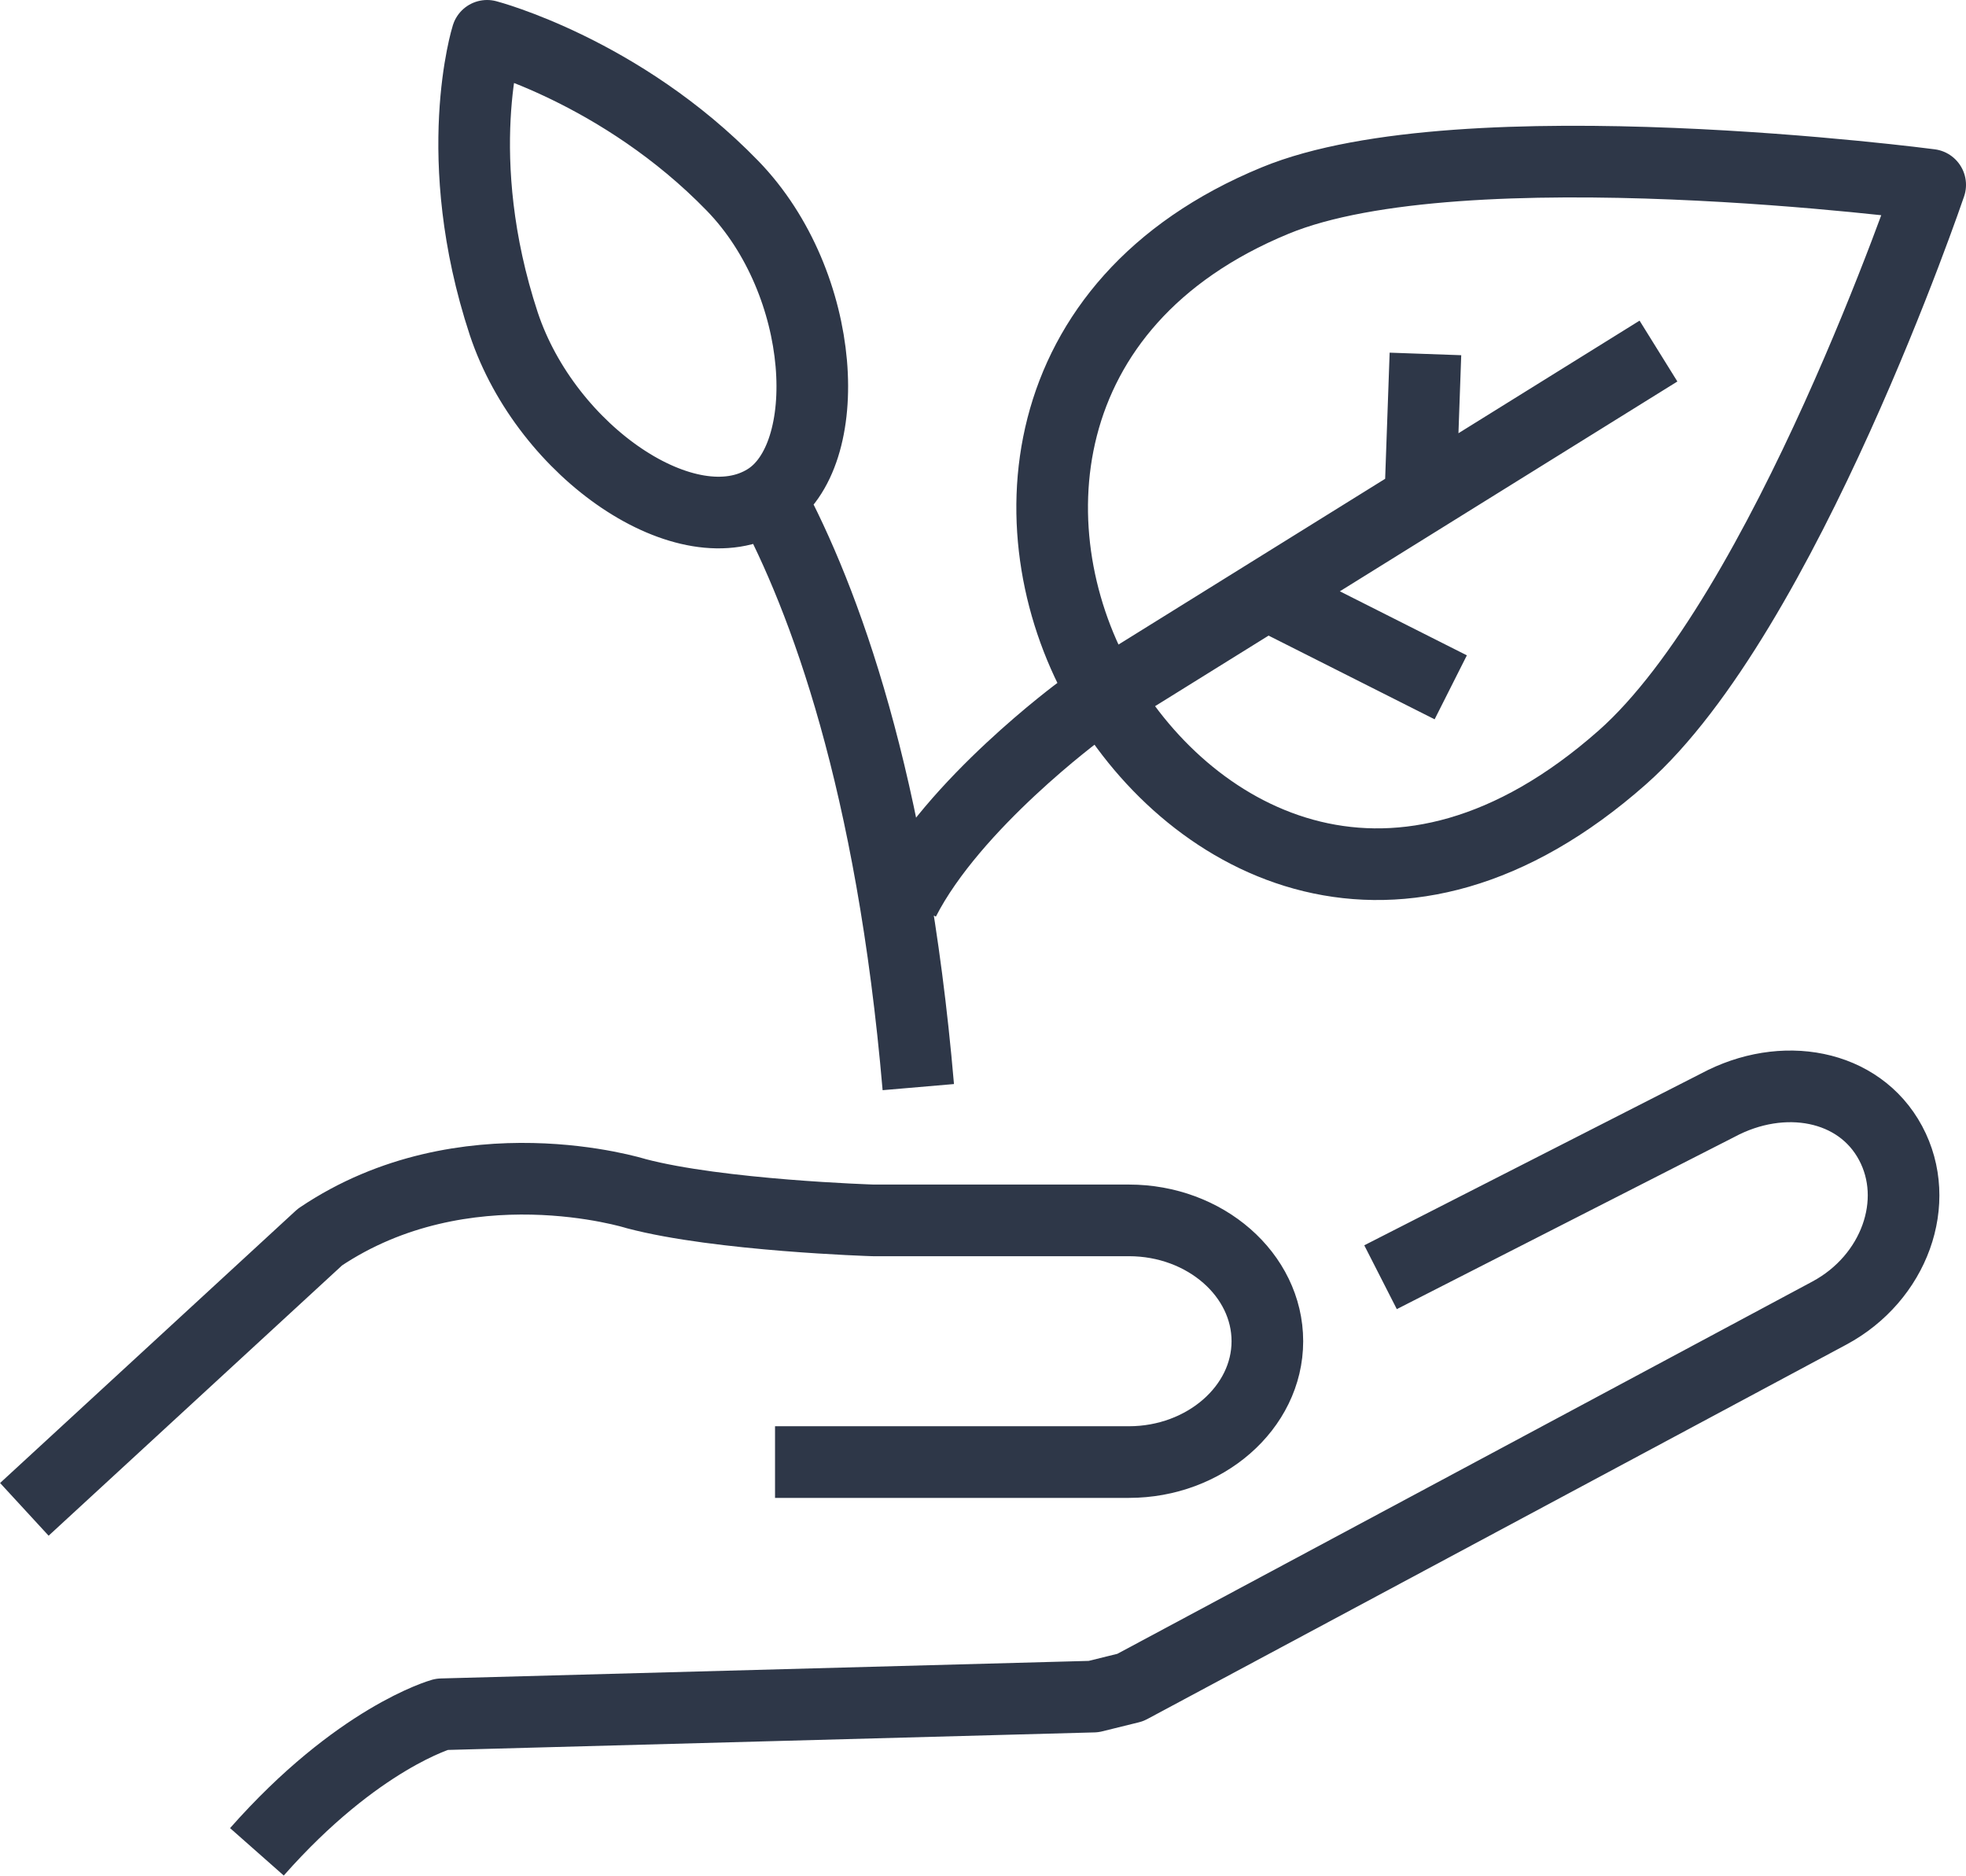
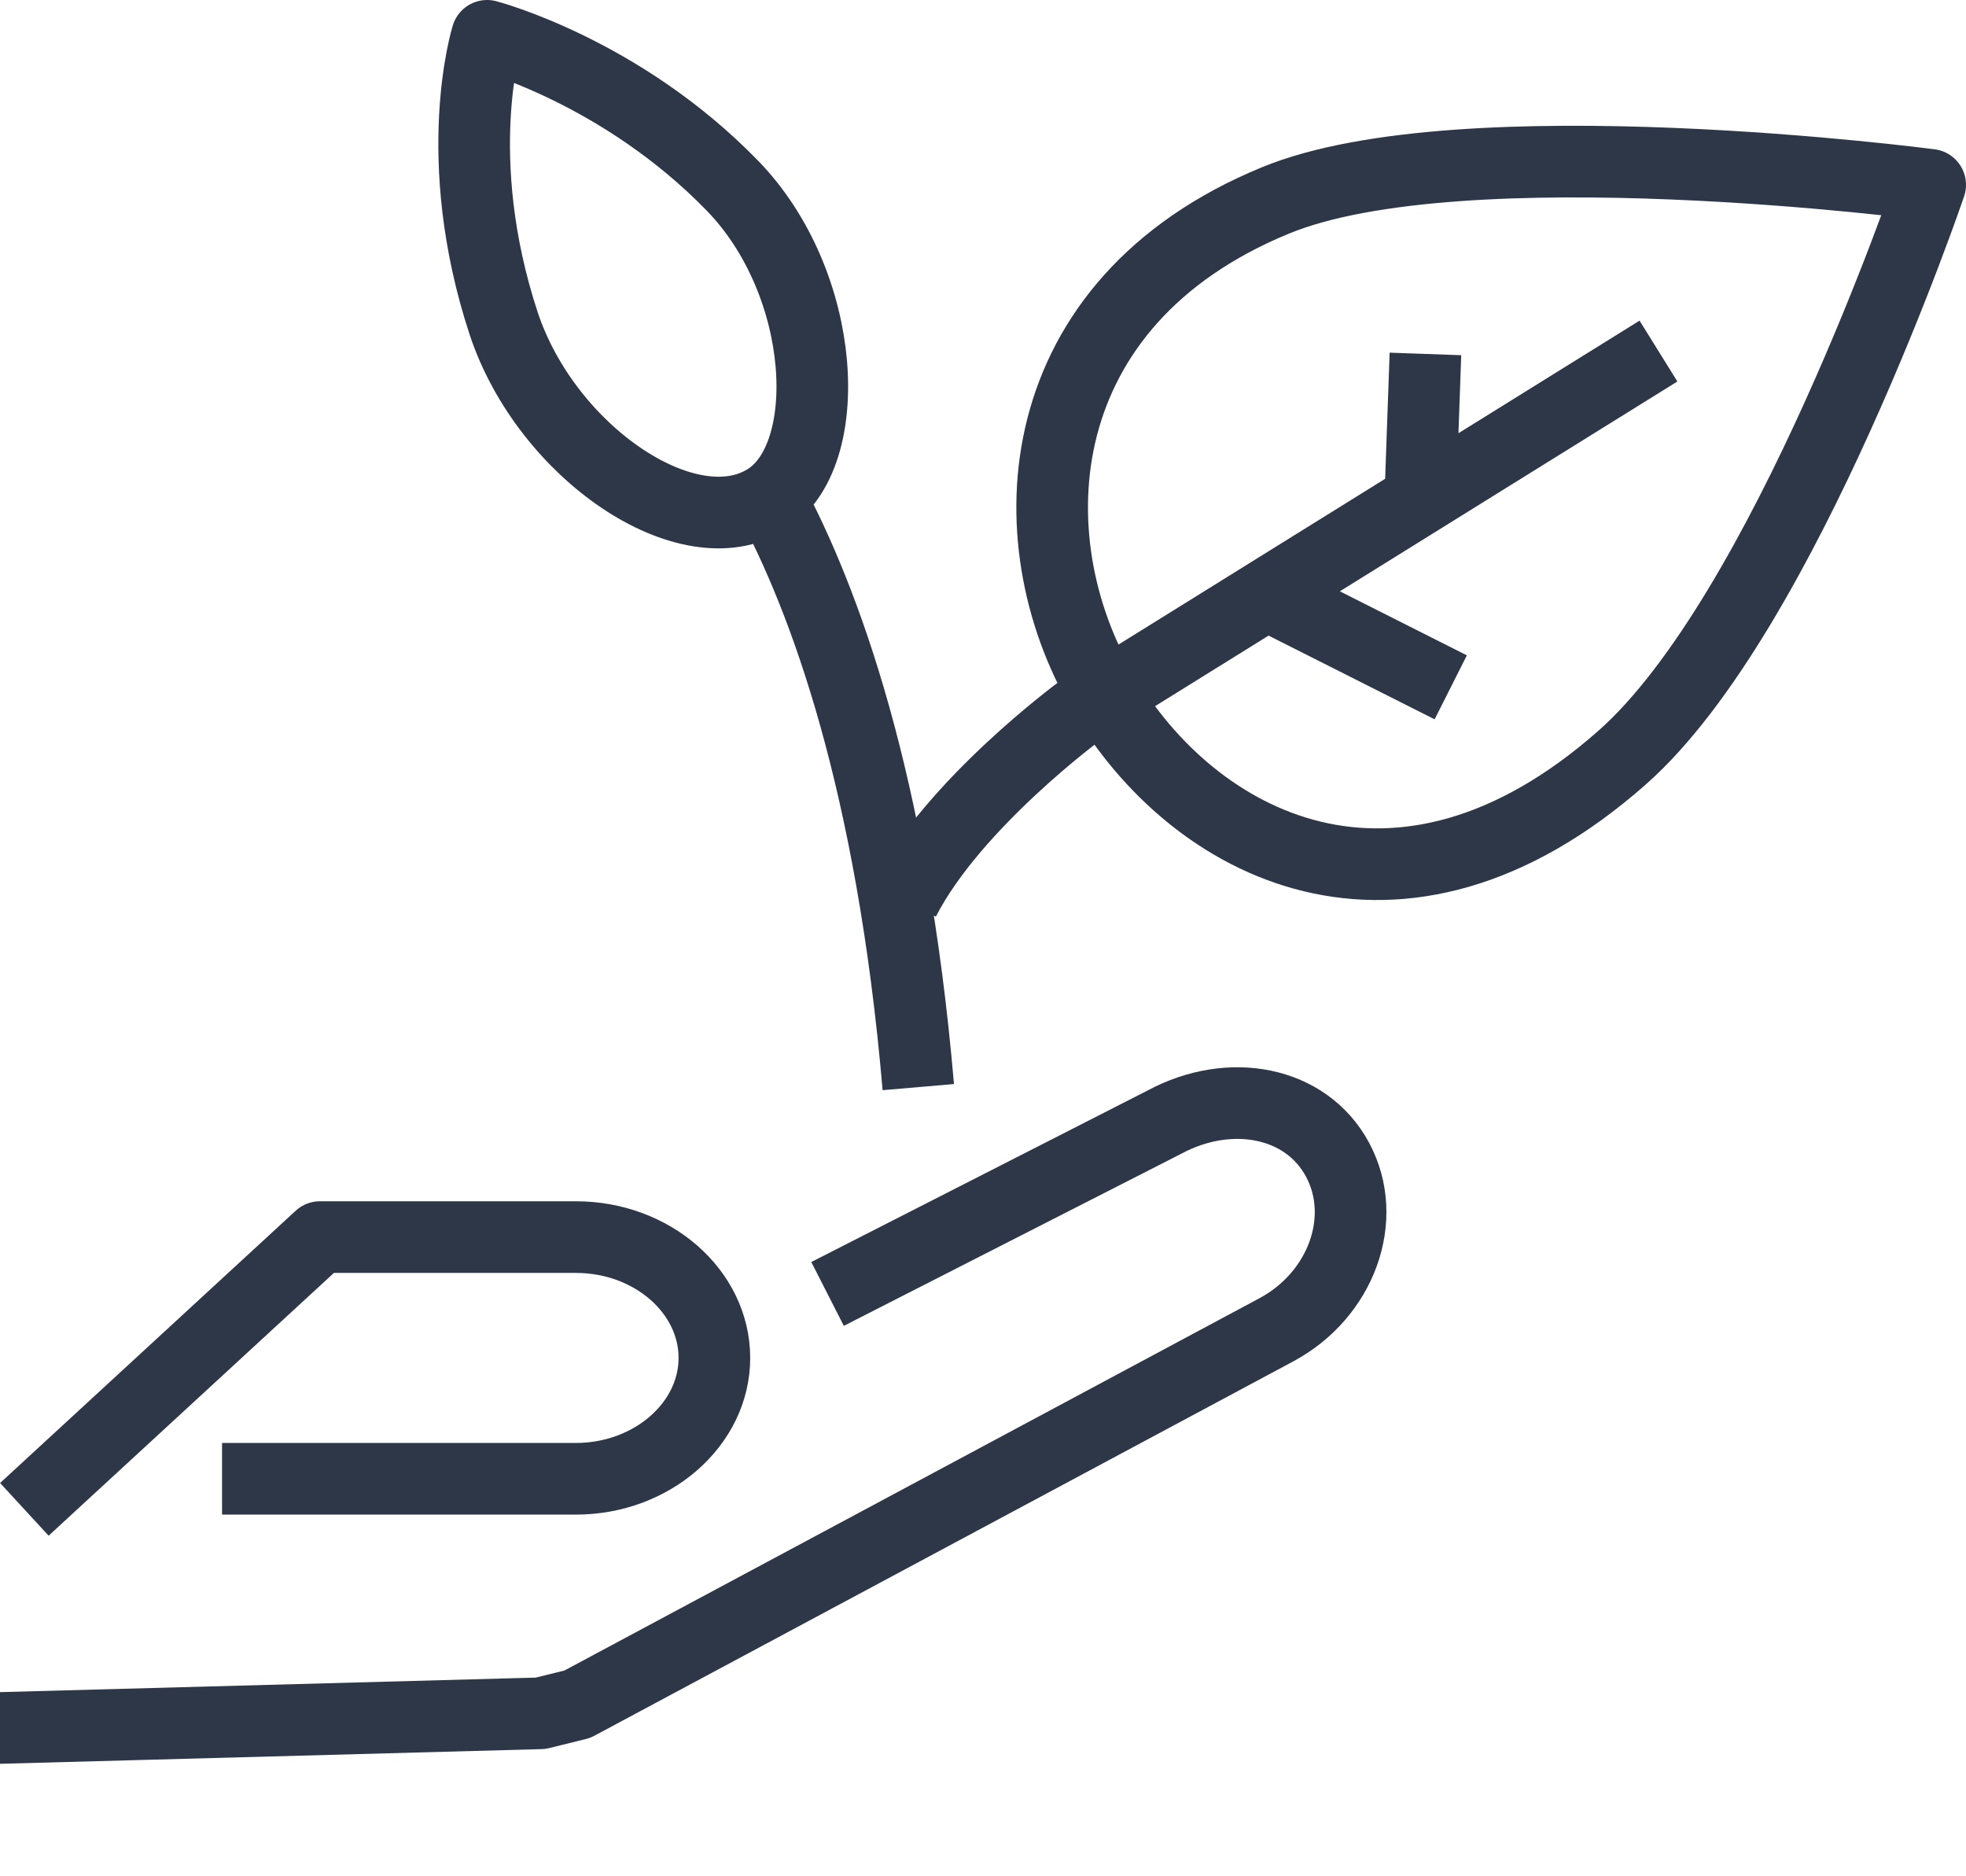
<svg xmlns="http://www.w3.org/2000/svg" id="Livello_2" viewBox="0 0 41.17 39.27">
  <g id="Livello_1-2">
-     <path d="M34.73,7.35l-12.1,7.52s-2.67,1.96-3.7,3.98m10.82-8.63l.1-2.81m-3.18,5.11l3.71,1.87m3.59,1.47c-4.69,4.14-9,1.84-10.88-1.38-1.88-3.22-1.58-8.14,3.61-10.28,3.92-1.62,13.72-.33,13.72-.33,0,0-3.05,8.99-6.45,11.99Zm-17.92-5.4c-1.64,1.02-4.6-.98-5.5-3.68-1.15-3.49-.35-6.03-.35-6.03,0,0,2.8,.73,5.14,3.14,1.99,2.05,2.17,5.67,.71,6.57Zm.07-.04c1.14,2.12,2.56,5.94,3.11,12.34M.51,31.6l6.19-5.7c3.03-2.04,6.62-.91,6.62-.91,1.74,.46,4.96,.56,4.96,.56h5.36c1.6,0,2.9,1.14,2.9,2.53s-1.31,2.53-2.9,2.53h-7.41m12.68-3.87l7.06-3.6c1.36-.73,2.96-.44,3.62,.79,.66,1.23,.08,2.83-1.28,3.56l-14.64,7.84-.77,.19-13.65,.37s-1.76,.49-3.87,2.88" style="fill:none; stroke:#2e3748; stroke-linejoin:round; stroke-width:1.5px;" />
+     <path d="M34.73,7.35l-12.1,7.52s-2.67,1.96-3.7,3.98m10.82-8.63l.1-2.81m-3.18,5.11l3.71,1.87m3.59,1.47c-4.69,4.14-9,1.84-10.88-1.38-1.88-3.22-1.58-8.14,3.61-10.28,3.92-1.62,13.72-.33,13.72-.33,0,0-3.05,8.99-6.45,11.99Zm-17.92-5.4c-1.64,1.02-4.6-.98-5.5-3.68-1.15-3.49-.35-6.03-.35-6.03,0,0,2.8,.73,5.14,3.14,1.99,2.05,2.17,5.67,.71,6.57Zm.07-.04c1.14,2.12,2.56,5.94,3.11,12.34M.51,31.6l6.19-5.7h5.36c1.6,0,2.9,1.14,2.9,2.53s-1.31,2.53-2.9,2.53h-7.41m12.68-3.87l7.06-3.6c1.36-.73,2.96-.44,3.62,.79,.66,1.23,.08,2.83-1.28,3.56l-14.64,7.84-.77,.19-13.65,.37s-1.76,.49-3.87,2.88" style="fill:none; stroke:#2e3748; stroke-linejoin:round; stroke-width:1.5px;" />
  </g>
</svg>